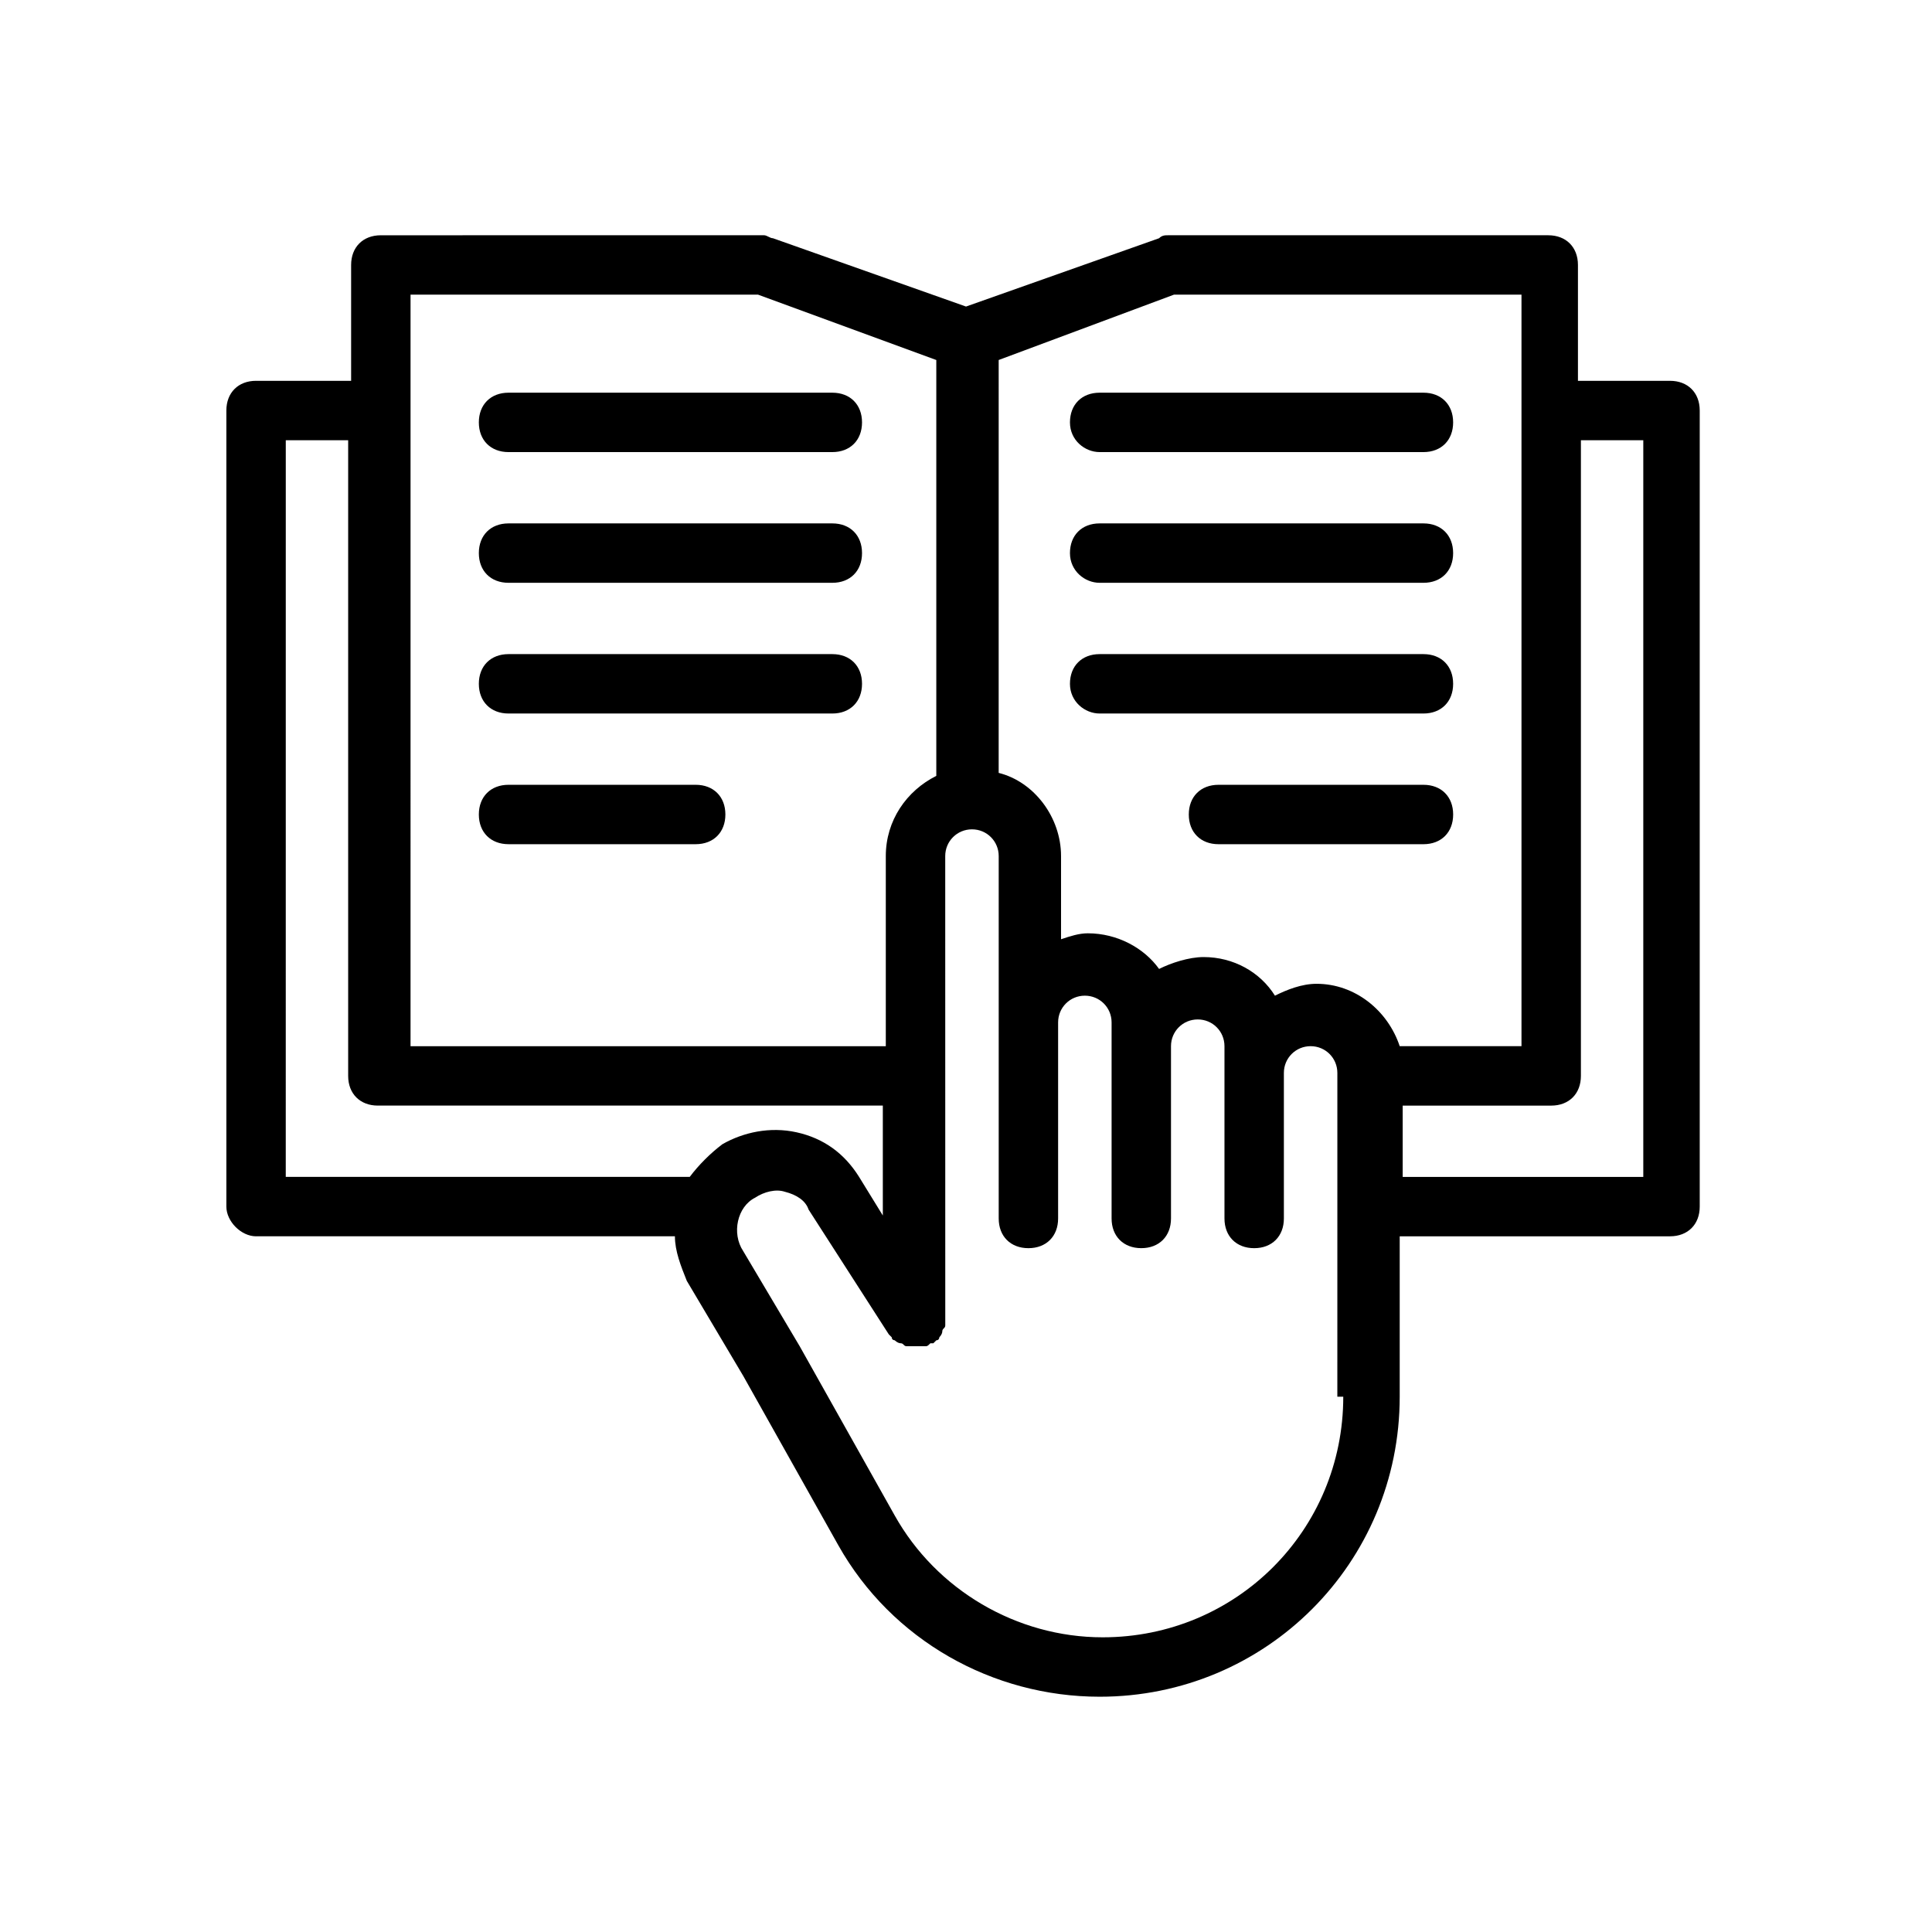
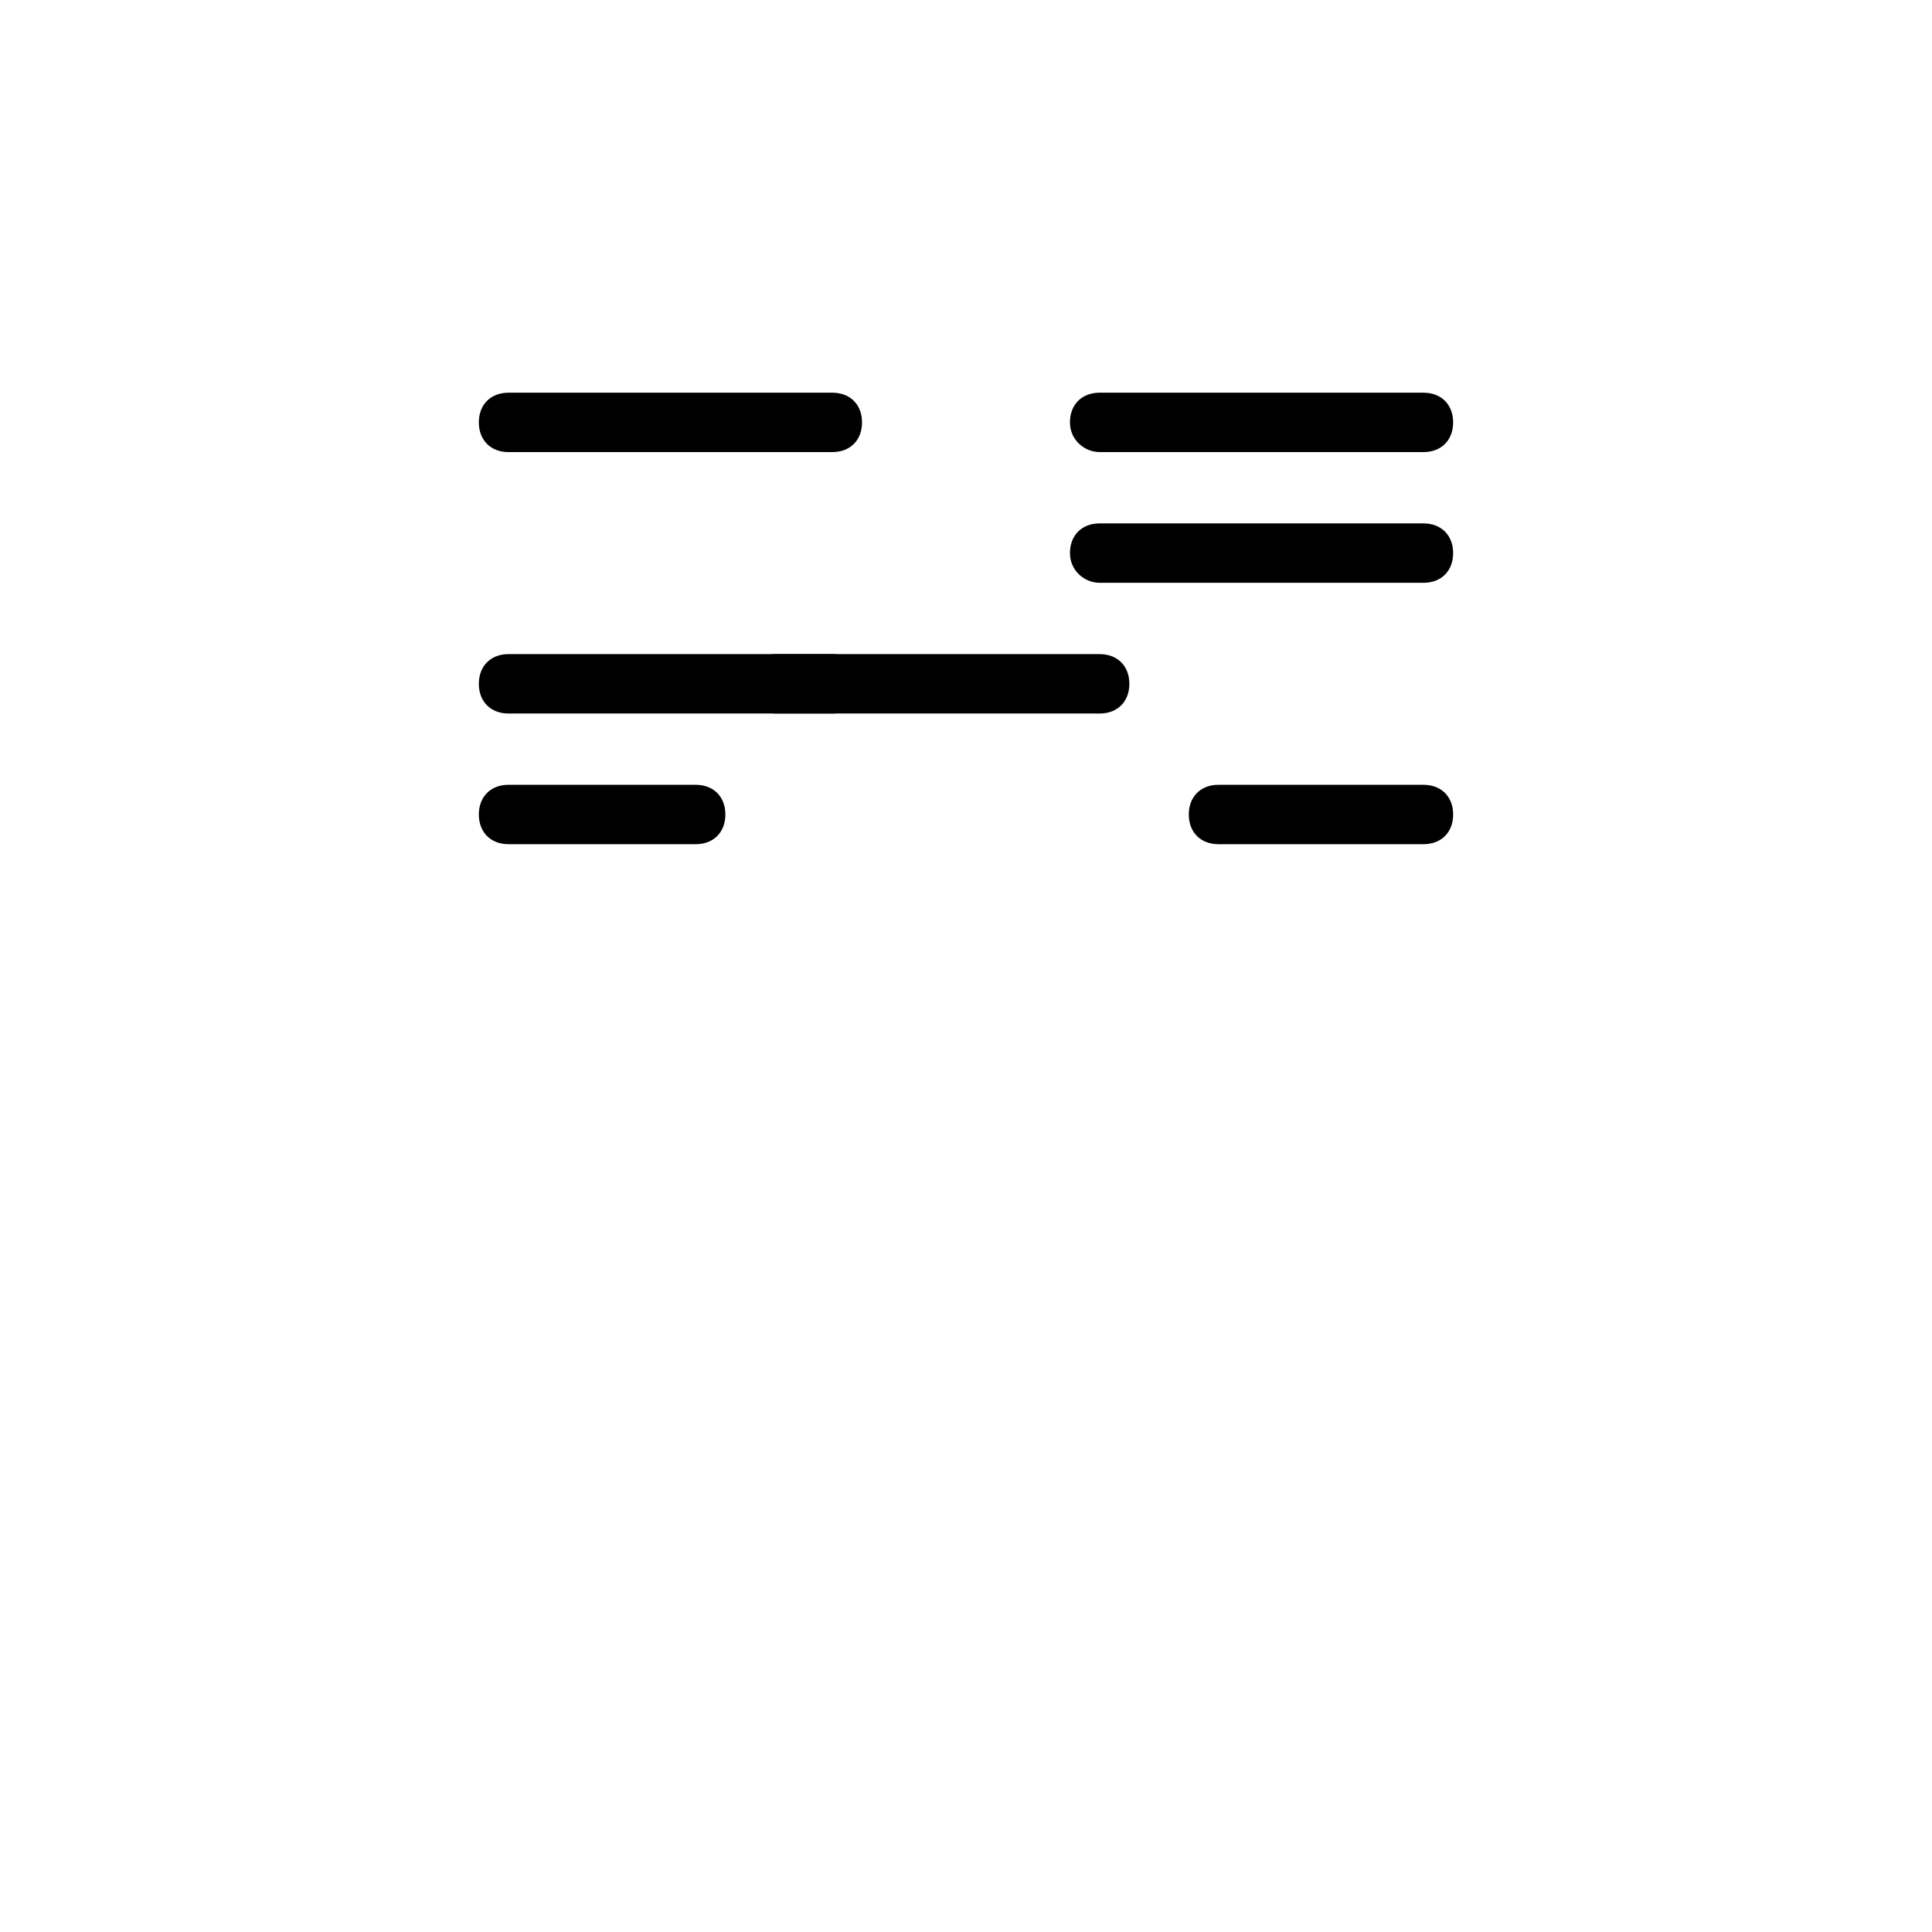
<svg xmlns="http://www.w3.org/2000/svg" fill="#000000" width="800px" height="800px" version="1.1" viewBox="144 144 512 512">
  <g>
-     <path d="m211.86 471.63h111c0 3.938 1.574 7.871 3.148 11.809l14.957 25.191 25.191 44.871c14.168 25.191 40.934 40.148 69.273 40.148 44.082 0 79.508-35.426 79.508-79.508v-42.508h71.637c4.723 0 7.871-3.148 7.871-7.871v-210.97c0-4.723-3.148-7.871-7.871-7.871h-24.402v-30.703c0-4.723-3.148-7.871-7.871-7.871h-100.77c-0.789 0-1.574 0-2.363 0.789l-51.164 18.102-51.168-18.105c-0.789 0-1.574-0.789-2.363-0.789l-101.55 0.004c-4.723 0-7.871 3.148-7.871 7.871v30.699h-25.191c-4.723 0-7.871 3.148-7.871 7.871v210.97c0 3.941 3.938 7.875 7.871 7.875zm288.12 42.512c0 35.426-28.34 63.762-63.762 63.762-22.828 0-44.082-12.594-55.105-32.273l-25.191-44.871-14.957-25.191c-3.148-4.723-1.574-11.809 3.148-14.168 2.363-1.574 5.512-2.363 7.871-1.574 3.148 0.789 5.512 2.363 6.297 4.723l21.254 33.062s0.789 0.789 0.789 0.789c0 0.789 0.789 0.789 0.789 0.789s0.789 0.789 1.574 0.789c0.789 0 0.789 0.789 1.574 0.789h1.574 0.789 0.789 1.574c0.789 0 0.789 0 1.574-0.789h0.789s0.789-0.789 0.789-0.789c0.789 0 0.789-0.789 0.789-0.789s0.789-0.789 0.789-1.574c0-0.789 0.789-0.789 0.789-1.574v-1.574-0.789l-0.012-122.02c0-3.938 3.148-7.086 7.086-7.086s7.086 3.148 7.086 7.086v96.039c0 4.723 3.148 7.871 7.871 7.871s7.871-3.148 7.871-7.871v-51.957c0-3.938 3.148-7.086 7.086-7.086s7.086 3.148 7.086 7.086v51.953c0 4.723 3.148 7.871 7.871 7.871 4.723 0 7.871-3.148 7.871-7.871v-45.656c0-3.938 3.148-7.086 7.086-7.086s7.086 3.148 7.086 7.086v45.66c0 4.723 3.148 7.871 7.871 7.871s7.871-3.148 7.871-7.871v-38.574c0-3.938 3.148-7.086 7.086-7.086s7.086 3.148 7.086 7.086v38.574l-0.004 47.234zm79.508-253.48v195.23h-63.762v-18.895h39.359c4.723 0 7.871-3.148 7.871-7.871v-168.46zm-124.38-38.574h92.102v199.16h-32.273c-3.148-9.445-11.809-16.531-22.043-16.531-3.938 0-7.871 1.574-11.02 3.148-3.938-6.297-11.02-10.234-18.895-10.234-3.938 0-8.66 1.574-11.809 3.148-3.938-5.512-11.02-9.445-18.895-9.445-2.363 0-4.723 0.789-7.086 1.574v-22.043c0-10.234-7.086-19.68-16.531-22.043l0.004-109.42zm-202.31 0h92.102l47.23 17.32v110.21c-7.871 3.938-13.383 11.809-13.383 21.254v50.383h-125.95zm-33.062 38.574h16.531v168.46c0 4.723 3.148 7.871 7.871 7.871h133.82v29.125l-6.297-10.234c-3.938-6.297-9.445-10.234-16.531-11.809-7.086-1.574-14.168 0-19.68 3.148-3.148 2.363-6.297 5.512-8.66 8.66l-107.06 0.004z" />
    <path d="m278.77 263.81h85.805c4.723 0 7.871-3.148 7.871-7.871s-3.148-7.871-7.871-7.871h-85.805c-4.723 0-7.871 3.148-7.871 7.871s3.148 7.871 7.871 7.871z" />
-     <path d="m278.77 298.45h85.805c4.723 0 7.871-3.148 7.871-7.871s-3.148-7.871-7.871-7.871h-85.805c-4.723 0-7.871 3.148-7.871 7.871s3.148 7.871 7.871 7.871z" />
    <path d="m278.77 333.09h85.805c4.723 0 7.871-3.148 7.871-7.871s-3.148-7.871-7.871-7.871h-85.805c-4.723 0-7.871 3.148-7.871 7.871s3.148 7.871 7.871 7.871z" />
    <path d="m278.77 367.72h49.594c4.723 0 7.871-3.148 7.871-7.871 0-4.723-3.148-7.871-7.871-7.871h-49.594c-4.723 0-7.871 3.148-7.871 7.871 0 4.723 3.148 7.871 7.871 7.871z" />
    <path d="m435.42 263.81h85.805c4.723 0 7.871-3.148 7.871-7.871s-3.148-7.871-7.871-7.871h-85.805c-4.723 0-7.871 3.148-7.871 7.871s3.938 7.871 7.871 7.871z" />
    <path d="m435.42 298.45h85.805c4.723 0 7.871-3.148 7.871-7.871s-3.148-7.871-7.871-7.871h-85.805c-4.723 0-7.871 3.148-7.871 7.871s3.938 7.871 7.871 7.871z" />
-     <path d="m435.42 333.09h85.805c4.723 0 7.871-3.148 7.871-7.871s-3.148-7.871-7.871-7.871h-85.805c-4.723 0-7.871 3.148-7.871 7.871s3.938 7.871 7.871 7.871z" />
+     <path d="m435.42 333.09c4.723 0 7.871-3.148 7.871-7.871s-3.148-7.871-7.871-7.871h-85.805c-4.723 0-7.871 3.148-7.871 7.871s3.938 7.871 7.871 7.871z" />
    <path d="m521.23 351.98h-54.316c-4.723 0-7.871 3.148-7.871 7.871 0 4.723 3.148 7.871 7.871 7.871h54.316c4.723 0 7.871-3.148 7.871-7.871 0.004-4.723-3.148-7.871-7.871-7.871z" />
  </g>
</svg>